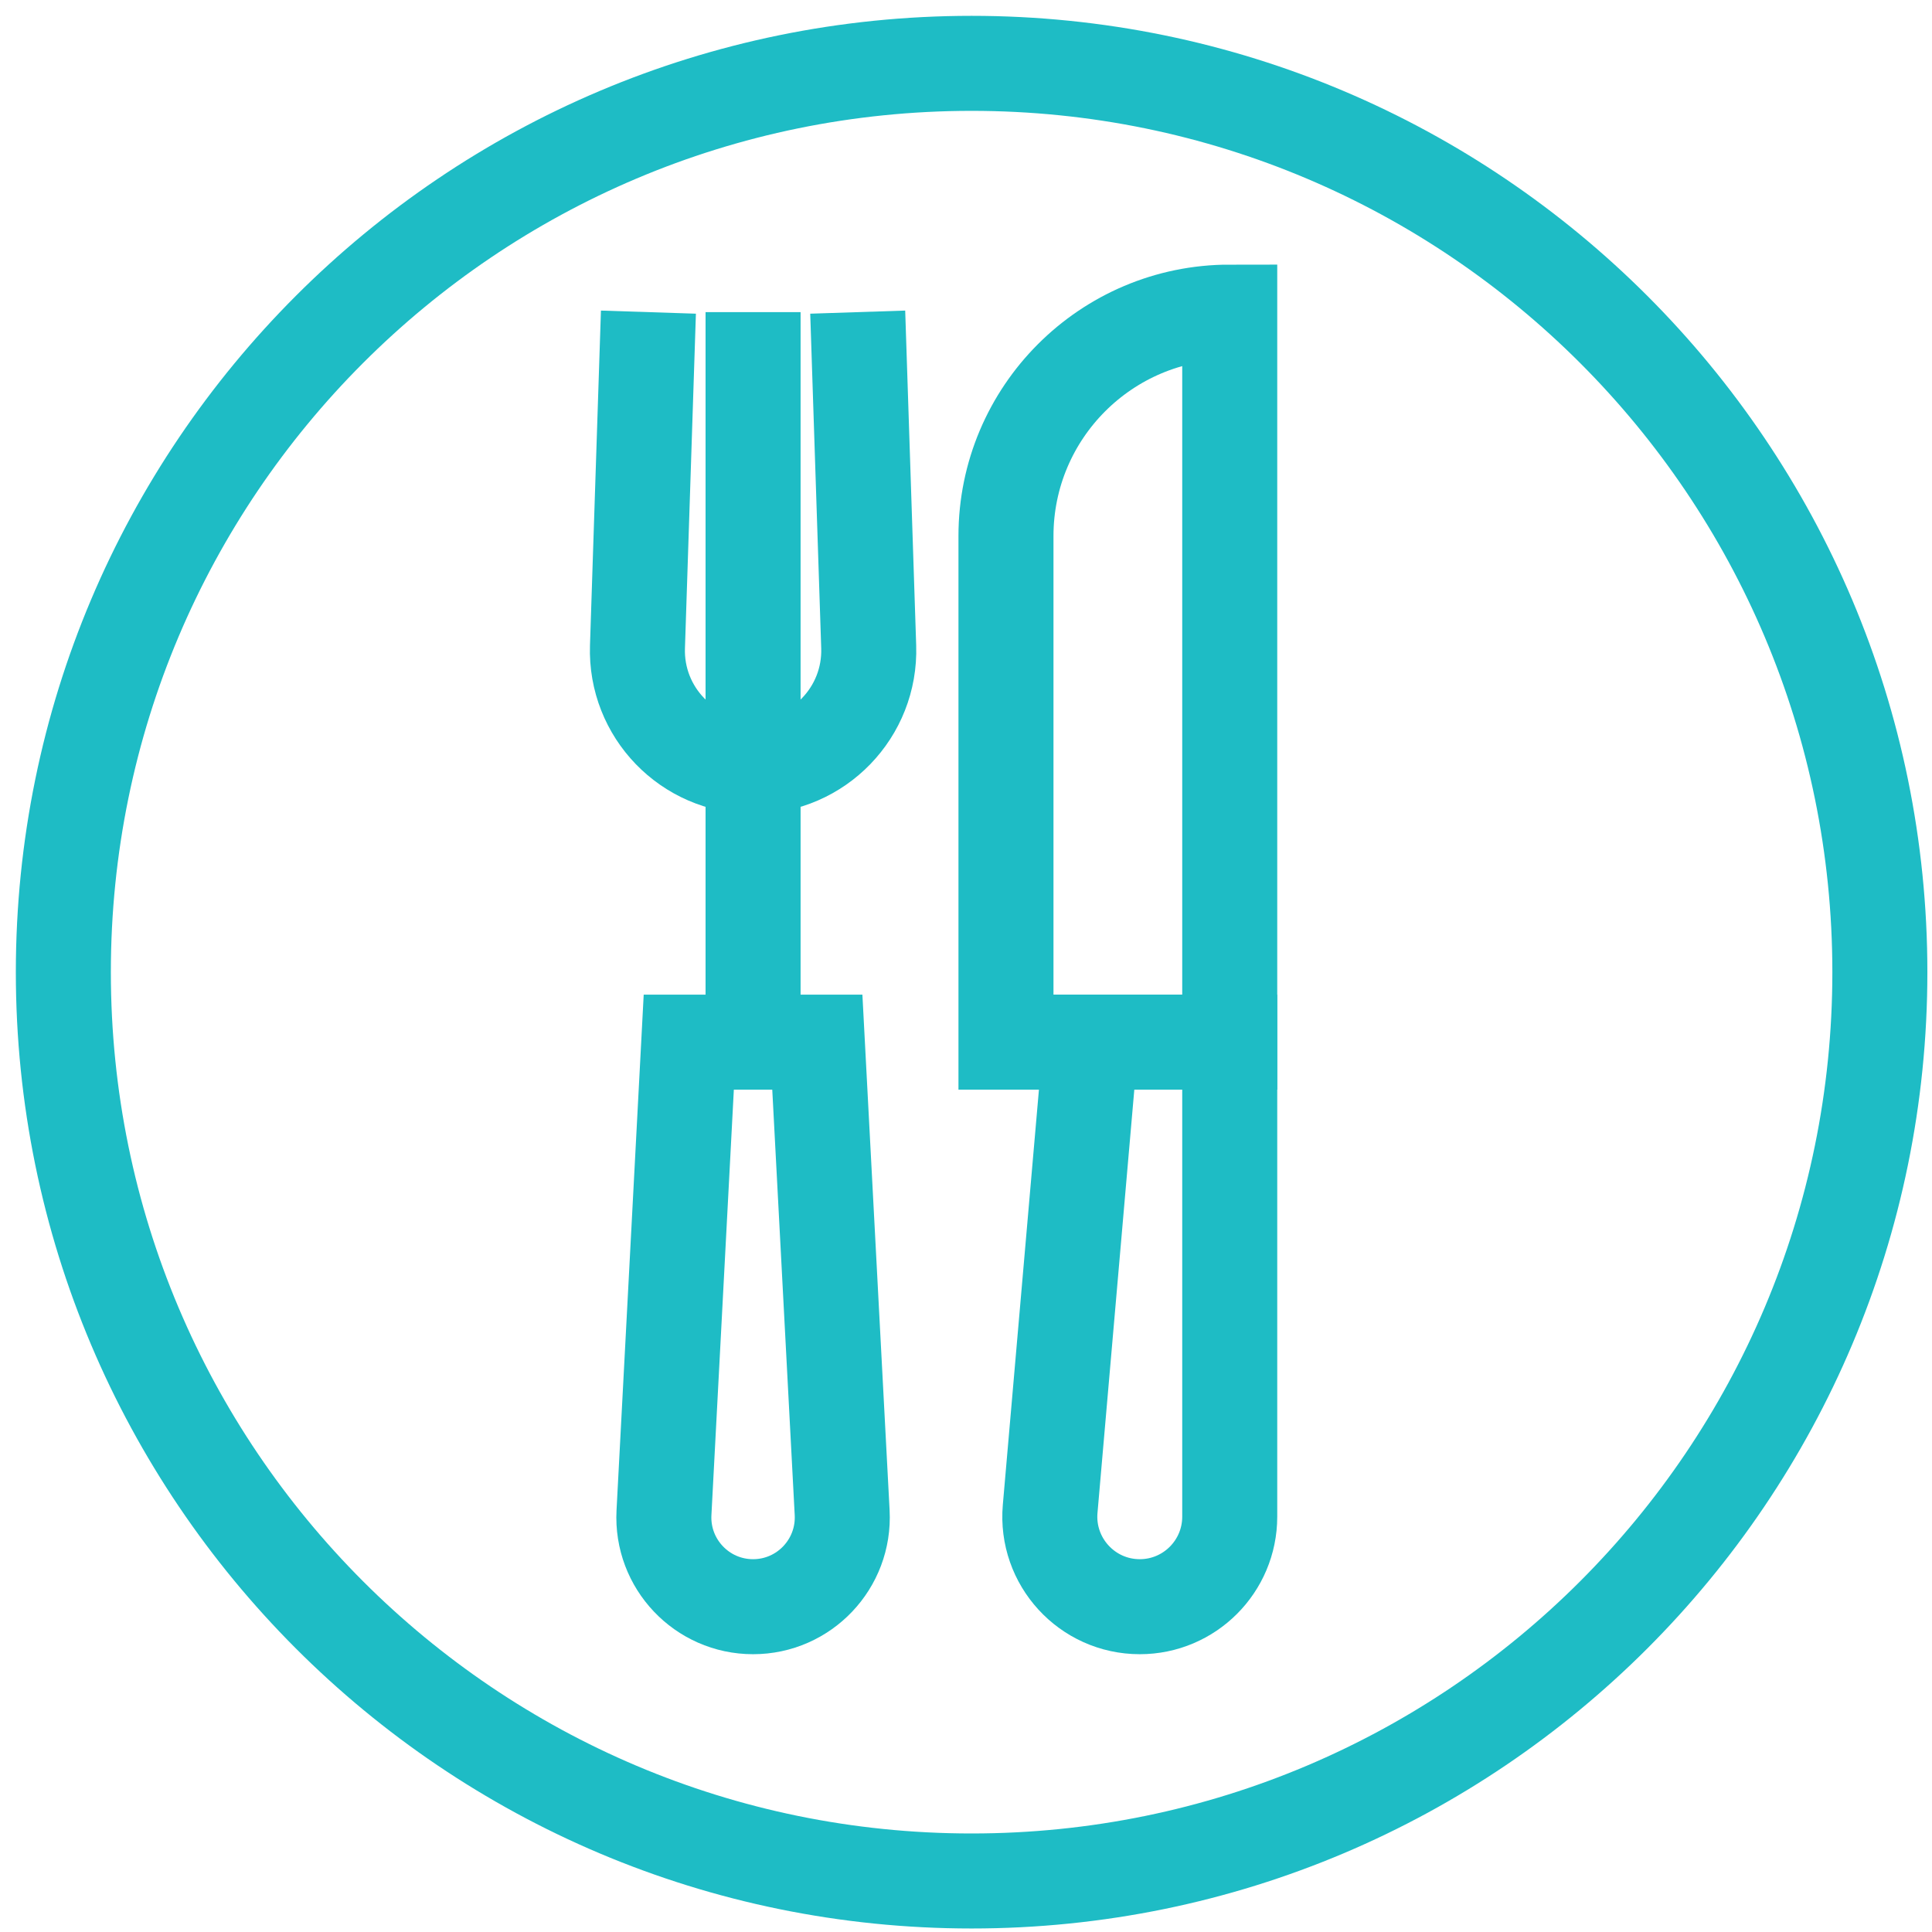
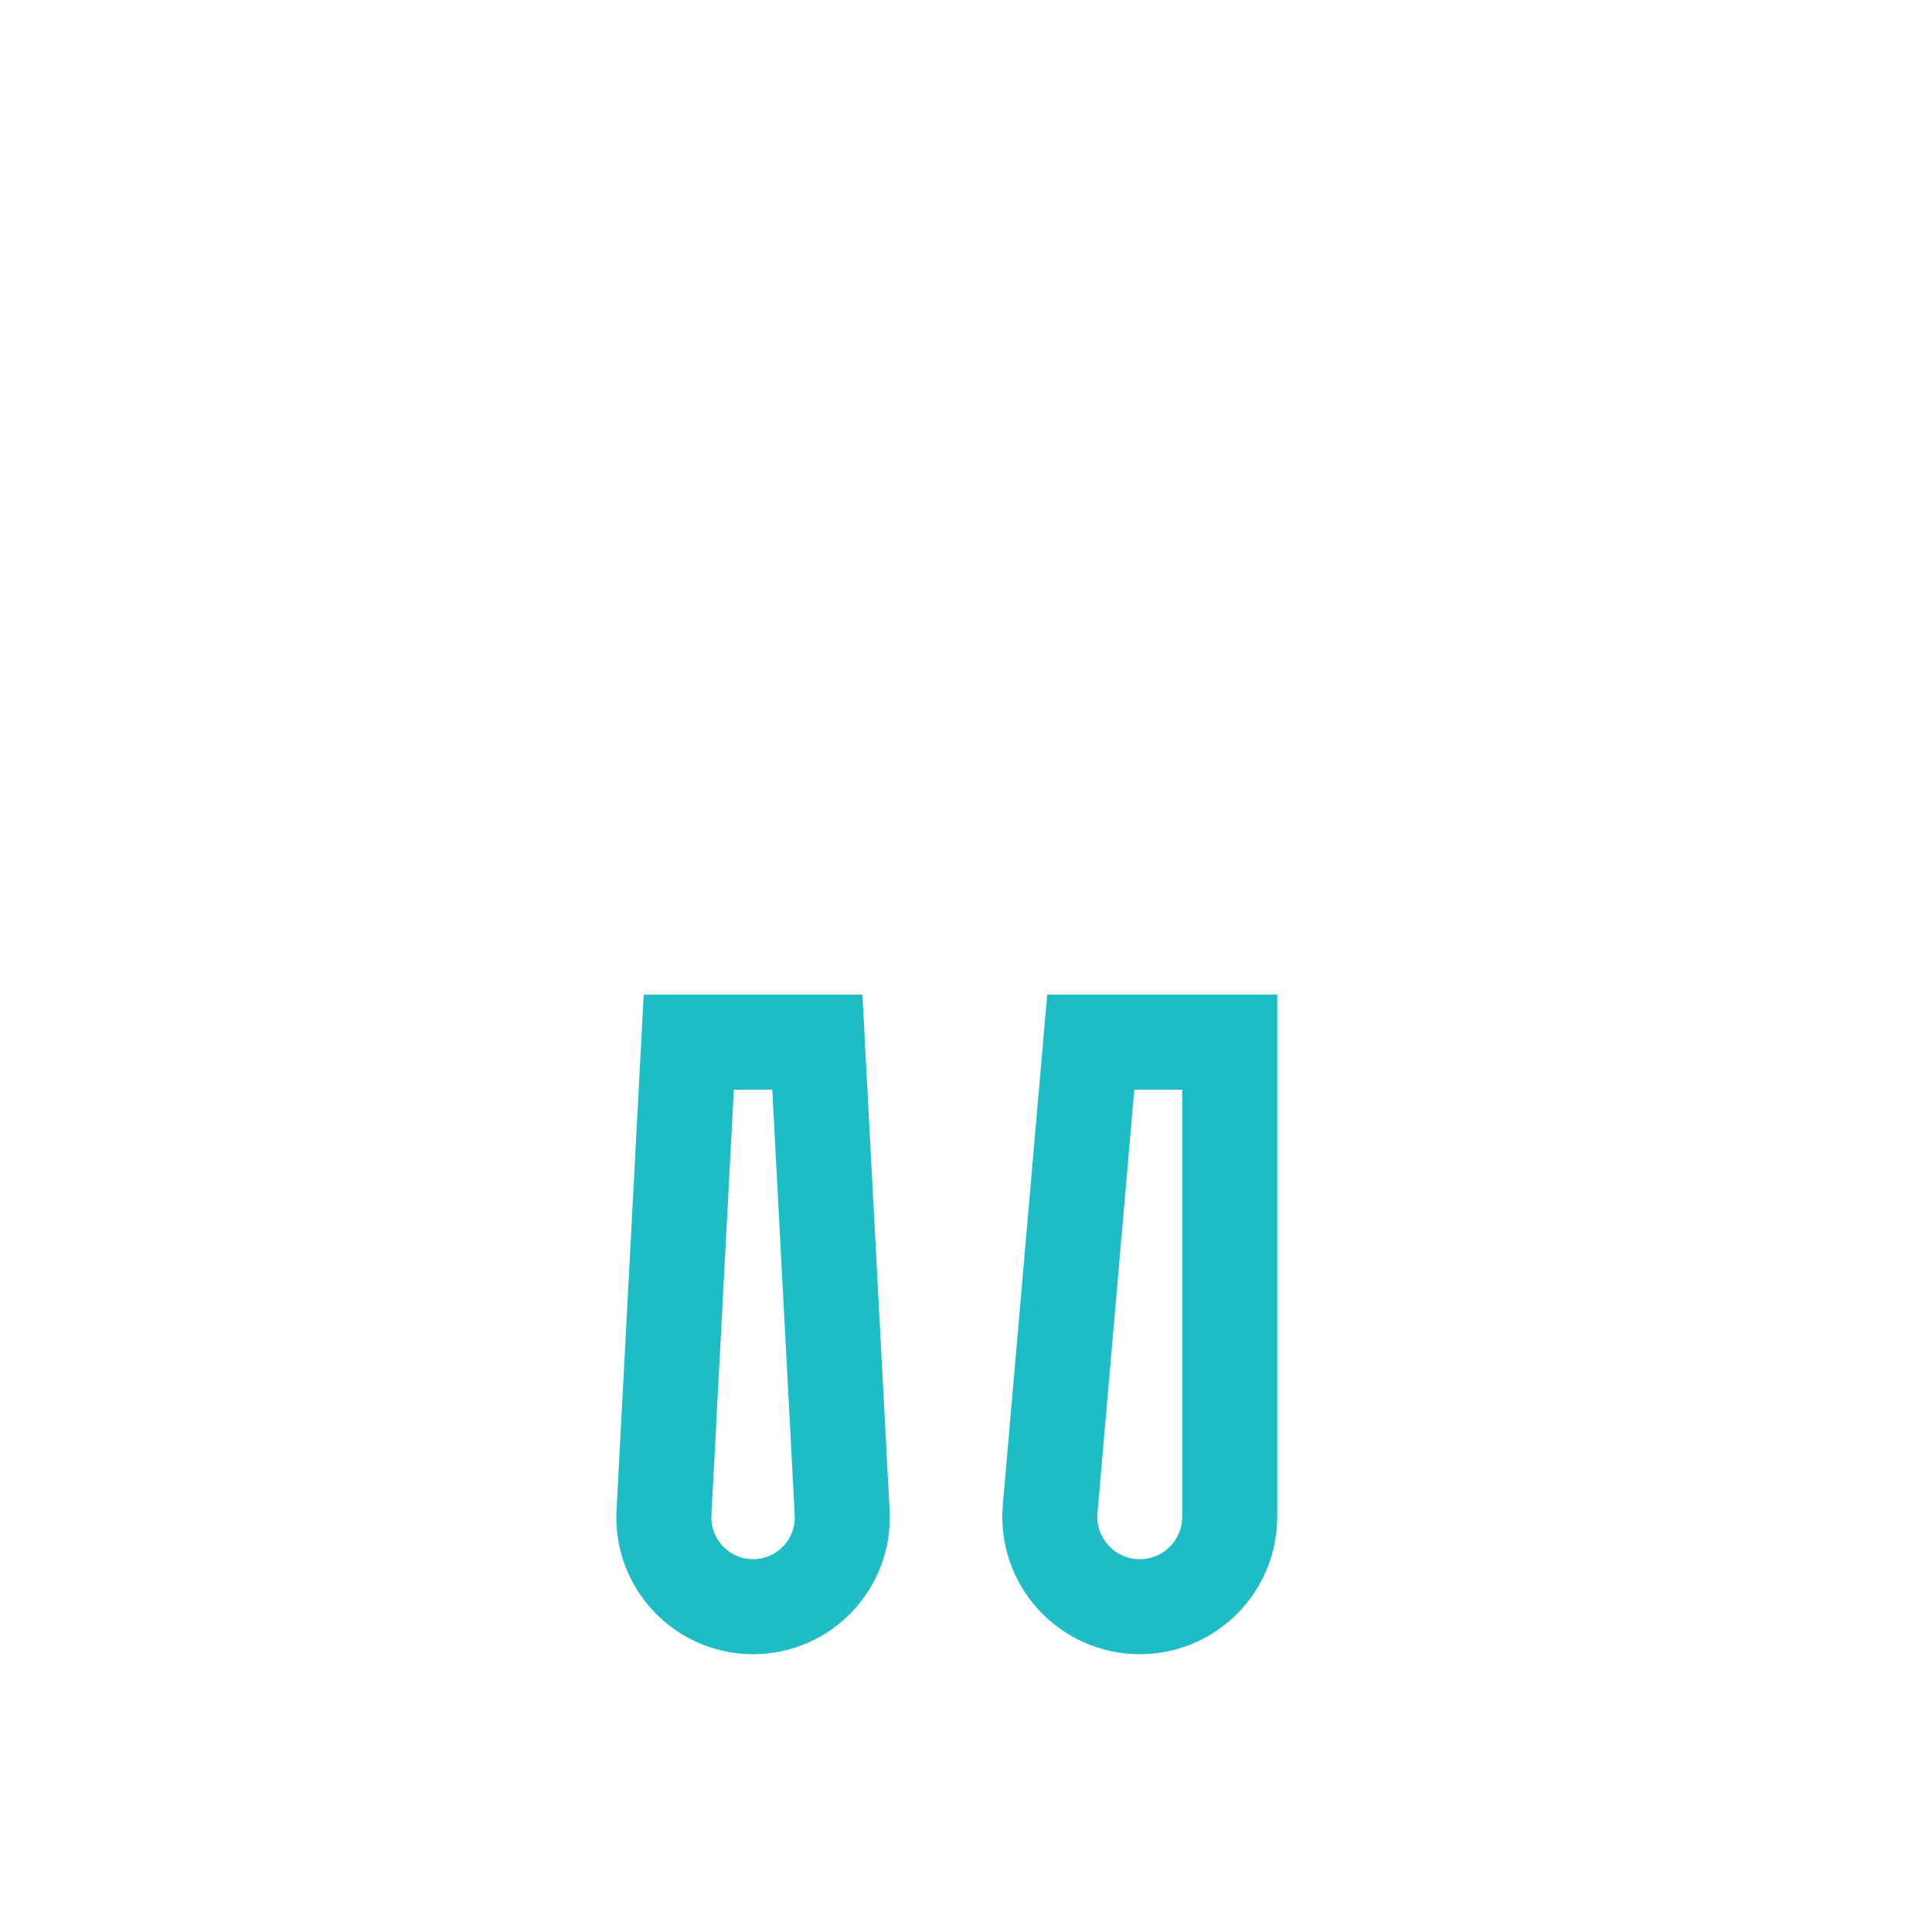
<svg xmlns="http://www.w3.org/2000/svg" width="61" height="61" viewBox="0 0 61 61" fill="none">
-   <path d="M30.677 59.389C46.514 59.389 59.354 46.542 59.354 30.694C59.354 14.847 46.514 2 30.677 2C14.839 2 2 14.847 2 30.694C2 46.542 14.839 59.389 30.677 59.389Z" stroke="#1EBCC5" stroke-width="3" stroke-miterlimit="10" />
-   <path d="M23.777 50.729C22.163 50.729 20.879 49.375 20.964 47.762L21.747 32.904H25.806L26.59 47.762C26.674 49.375 25.391 50.729 23.777 50.729H23.777Z" stroke="#1EBCC5" stroke-width="3" stroke-miterlimit="10" />
+   <path d="M23.777 50.729C22.163 50.729 20.879 49.375 20.964 47.762L21.747 32.904H25.806L26.59 47.762C26.674 49.375 25.391 50.729 23.777 50.729H23.777" stroke="#1EBCC5" stroke-width="3" stroke-miterlimit="10" />
  <path d="M35.987 50.729C34.321 50.729 33.013 49.301 33.157 47.641L34.439 32.904H38.827V47.887C38.827 49.456 37.555 50.729 35.987 50.729Z" stroke="#1EBCC5" stroke-width="3" stroke-miterlimit="10" />
-   <path d="M38.827 9.855V32.904H31.762V16.924C31.762 13.023 34.928 9.855 38.827 9.855Z" stroke="#1EBCC5" stroke-width="3" stroke-miterlimit="10" />
-   <path d="M23.777 32.904V9.855" stroke="#1EBCC5" stroke-width="3" stroke-miterlimit="10" />
-   <path d="M27.081 9.855L27.428 20.422C27.495 22.487 25.841 24.197 23.777 24.197C21.713 24.197 20.059 22.487 20.127 20.422L20.473 9.855" stroke="#1EBCC5" stroke-width="3" stroke-miterlimit="10" />
</svg>